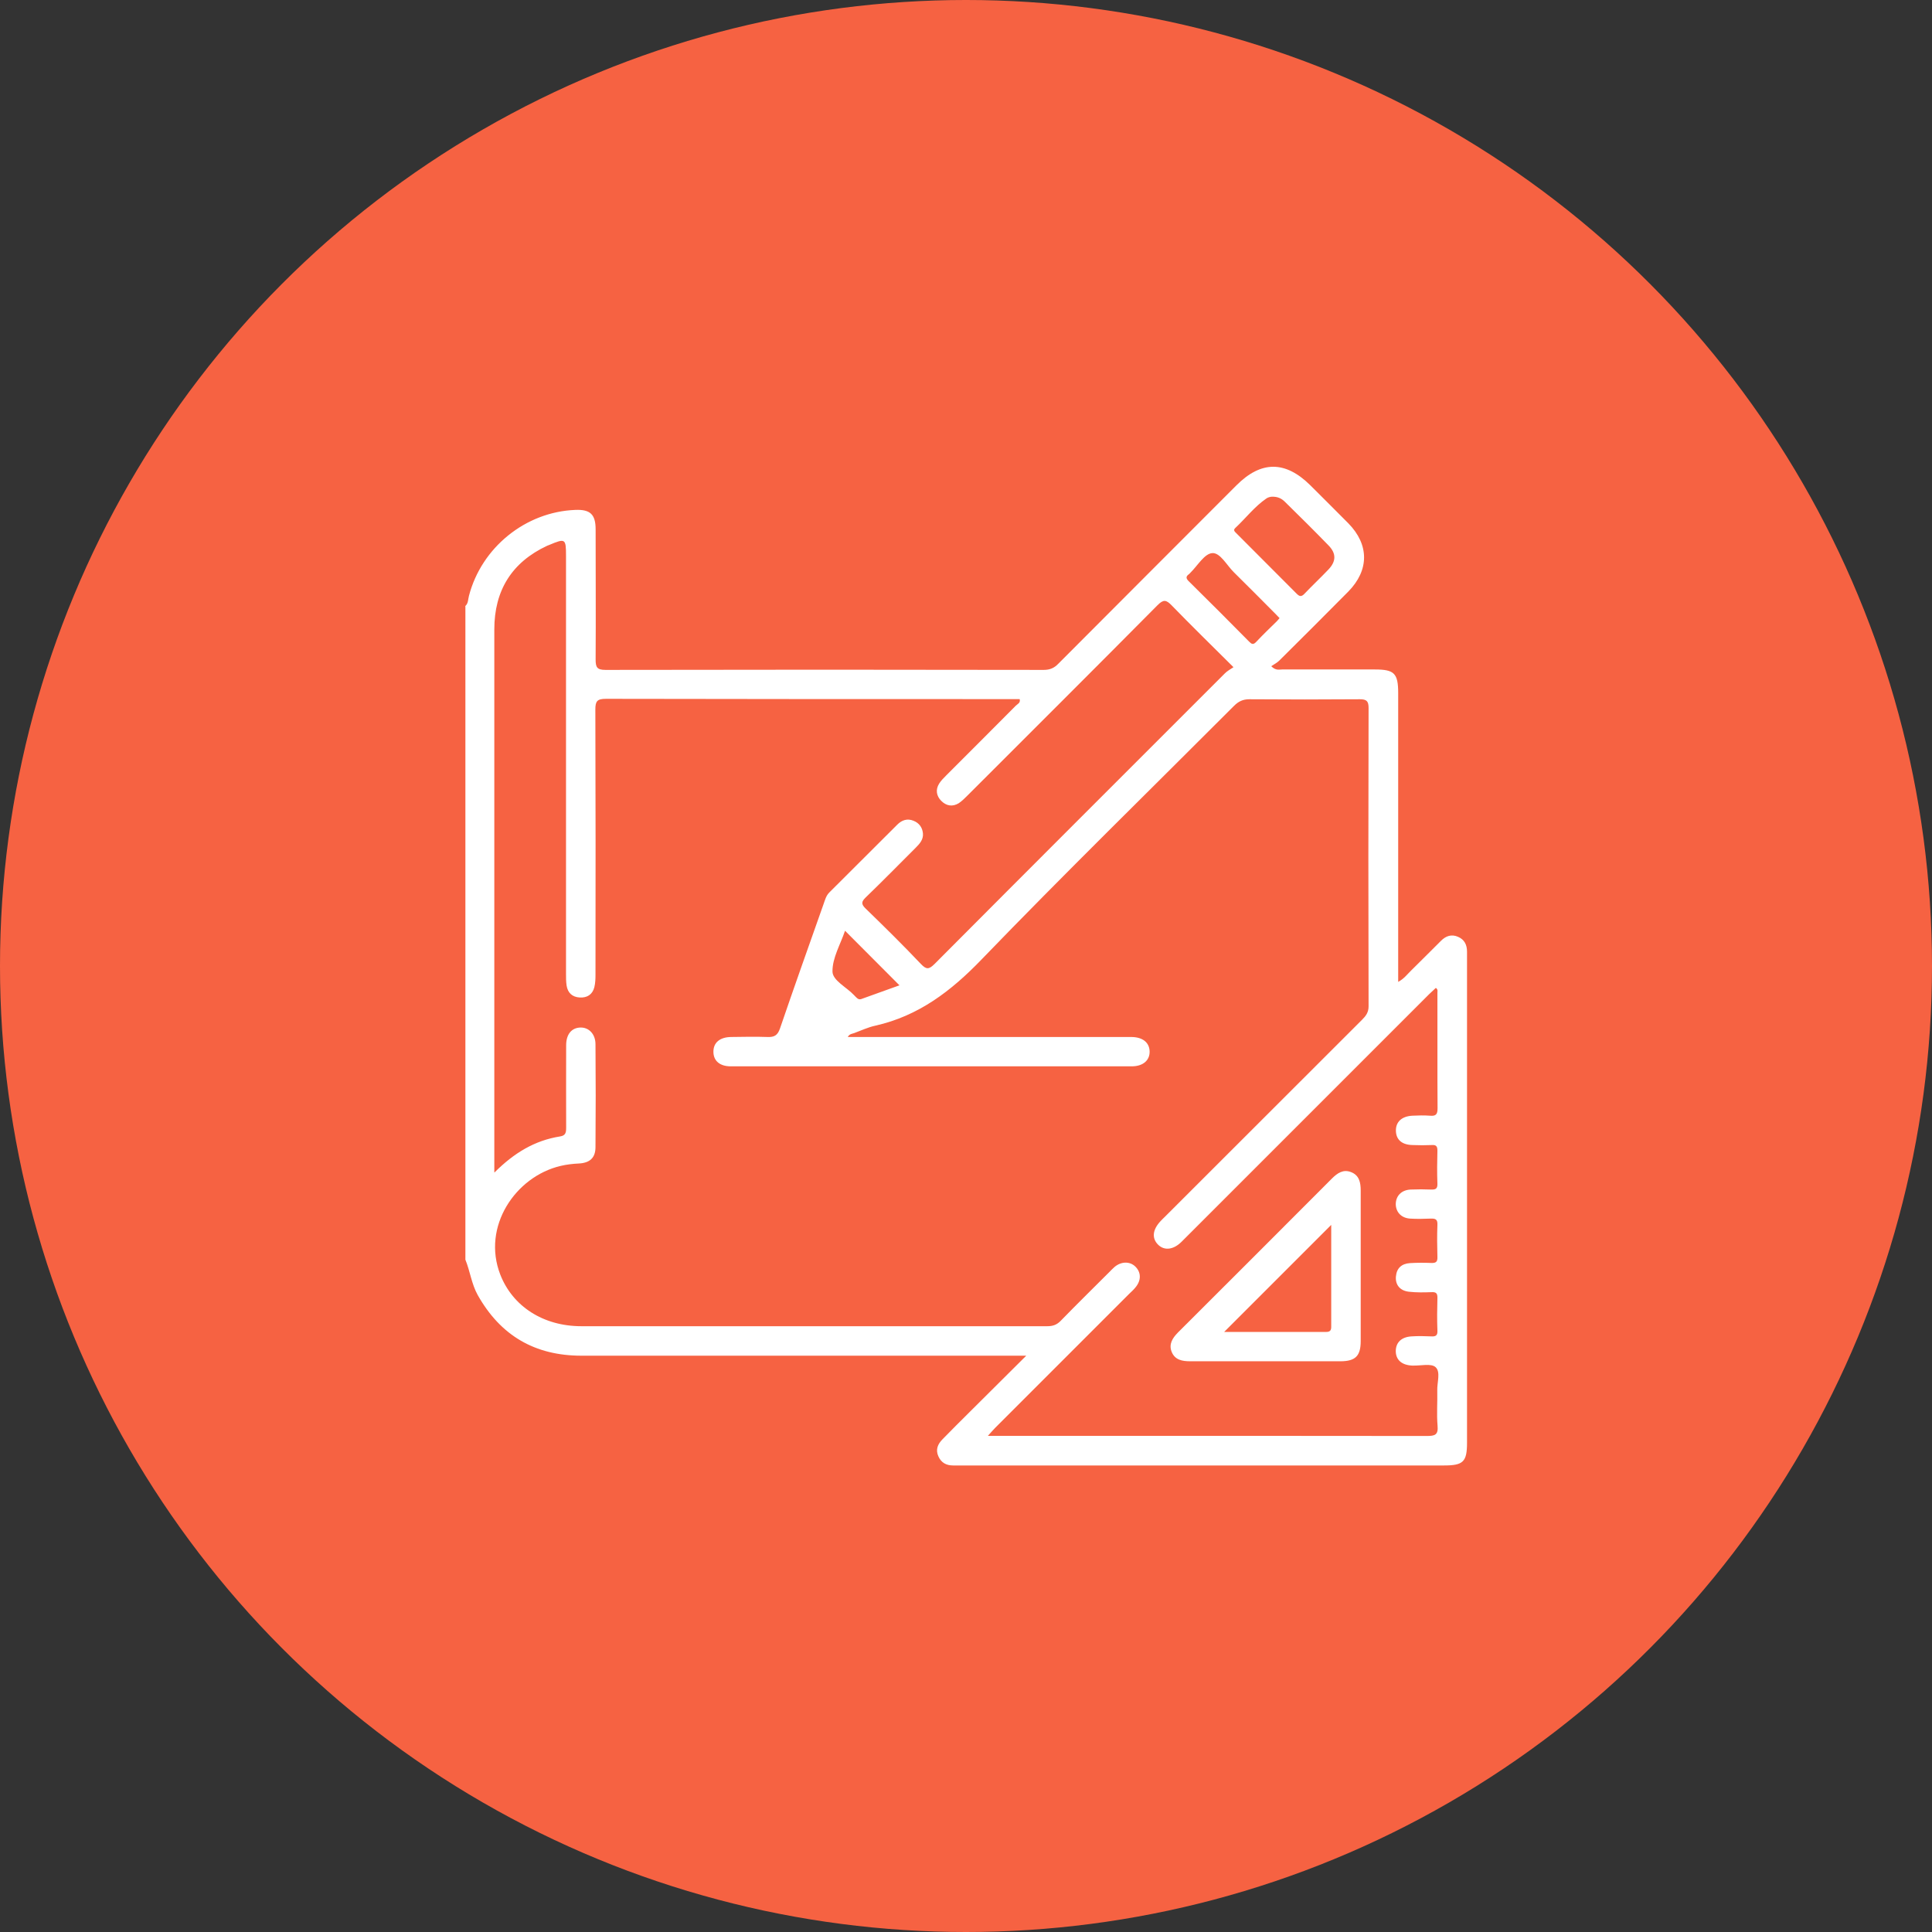
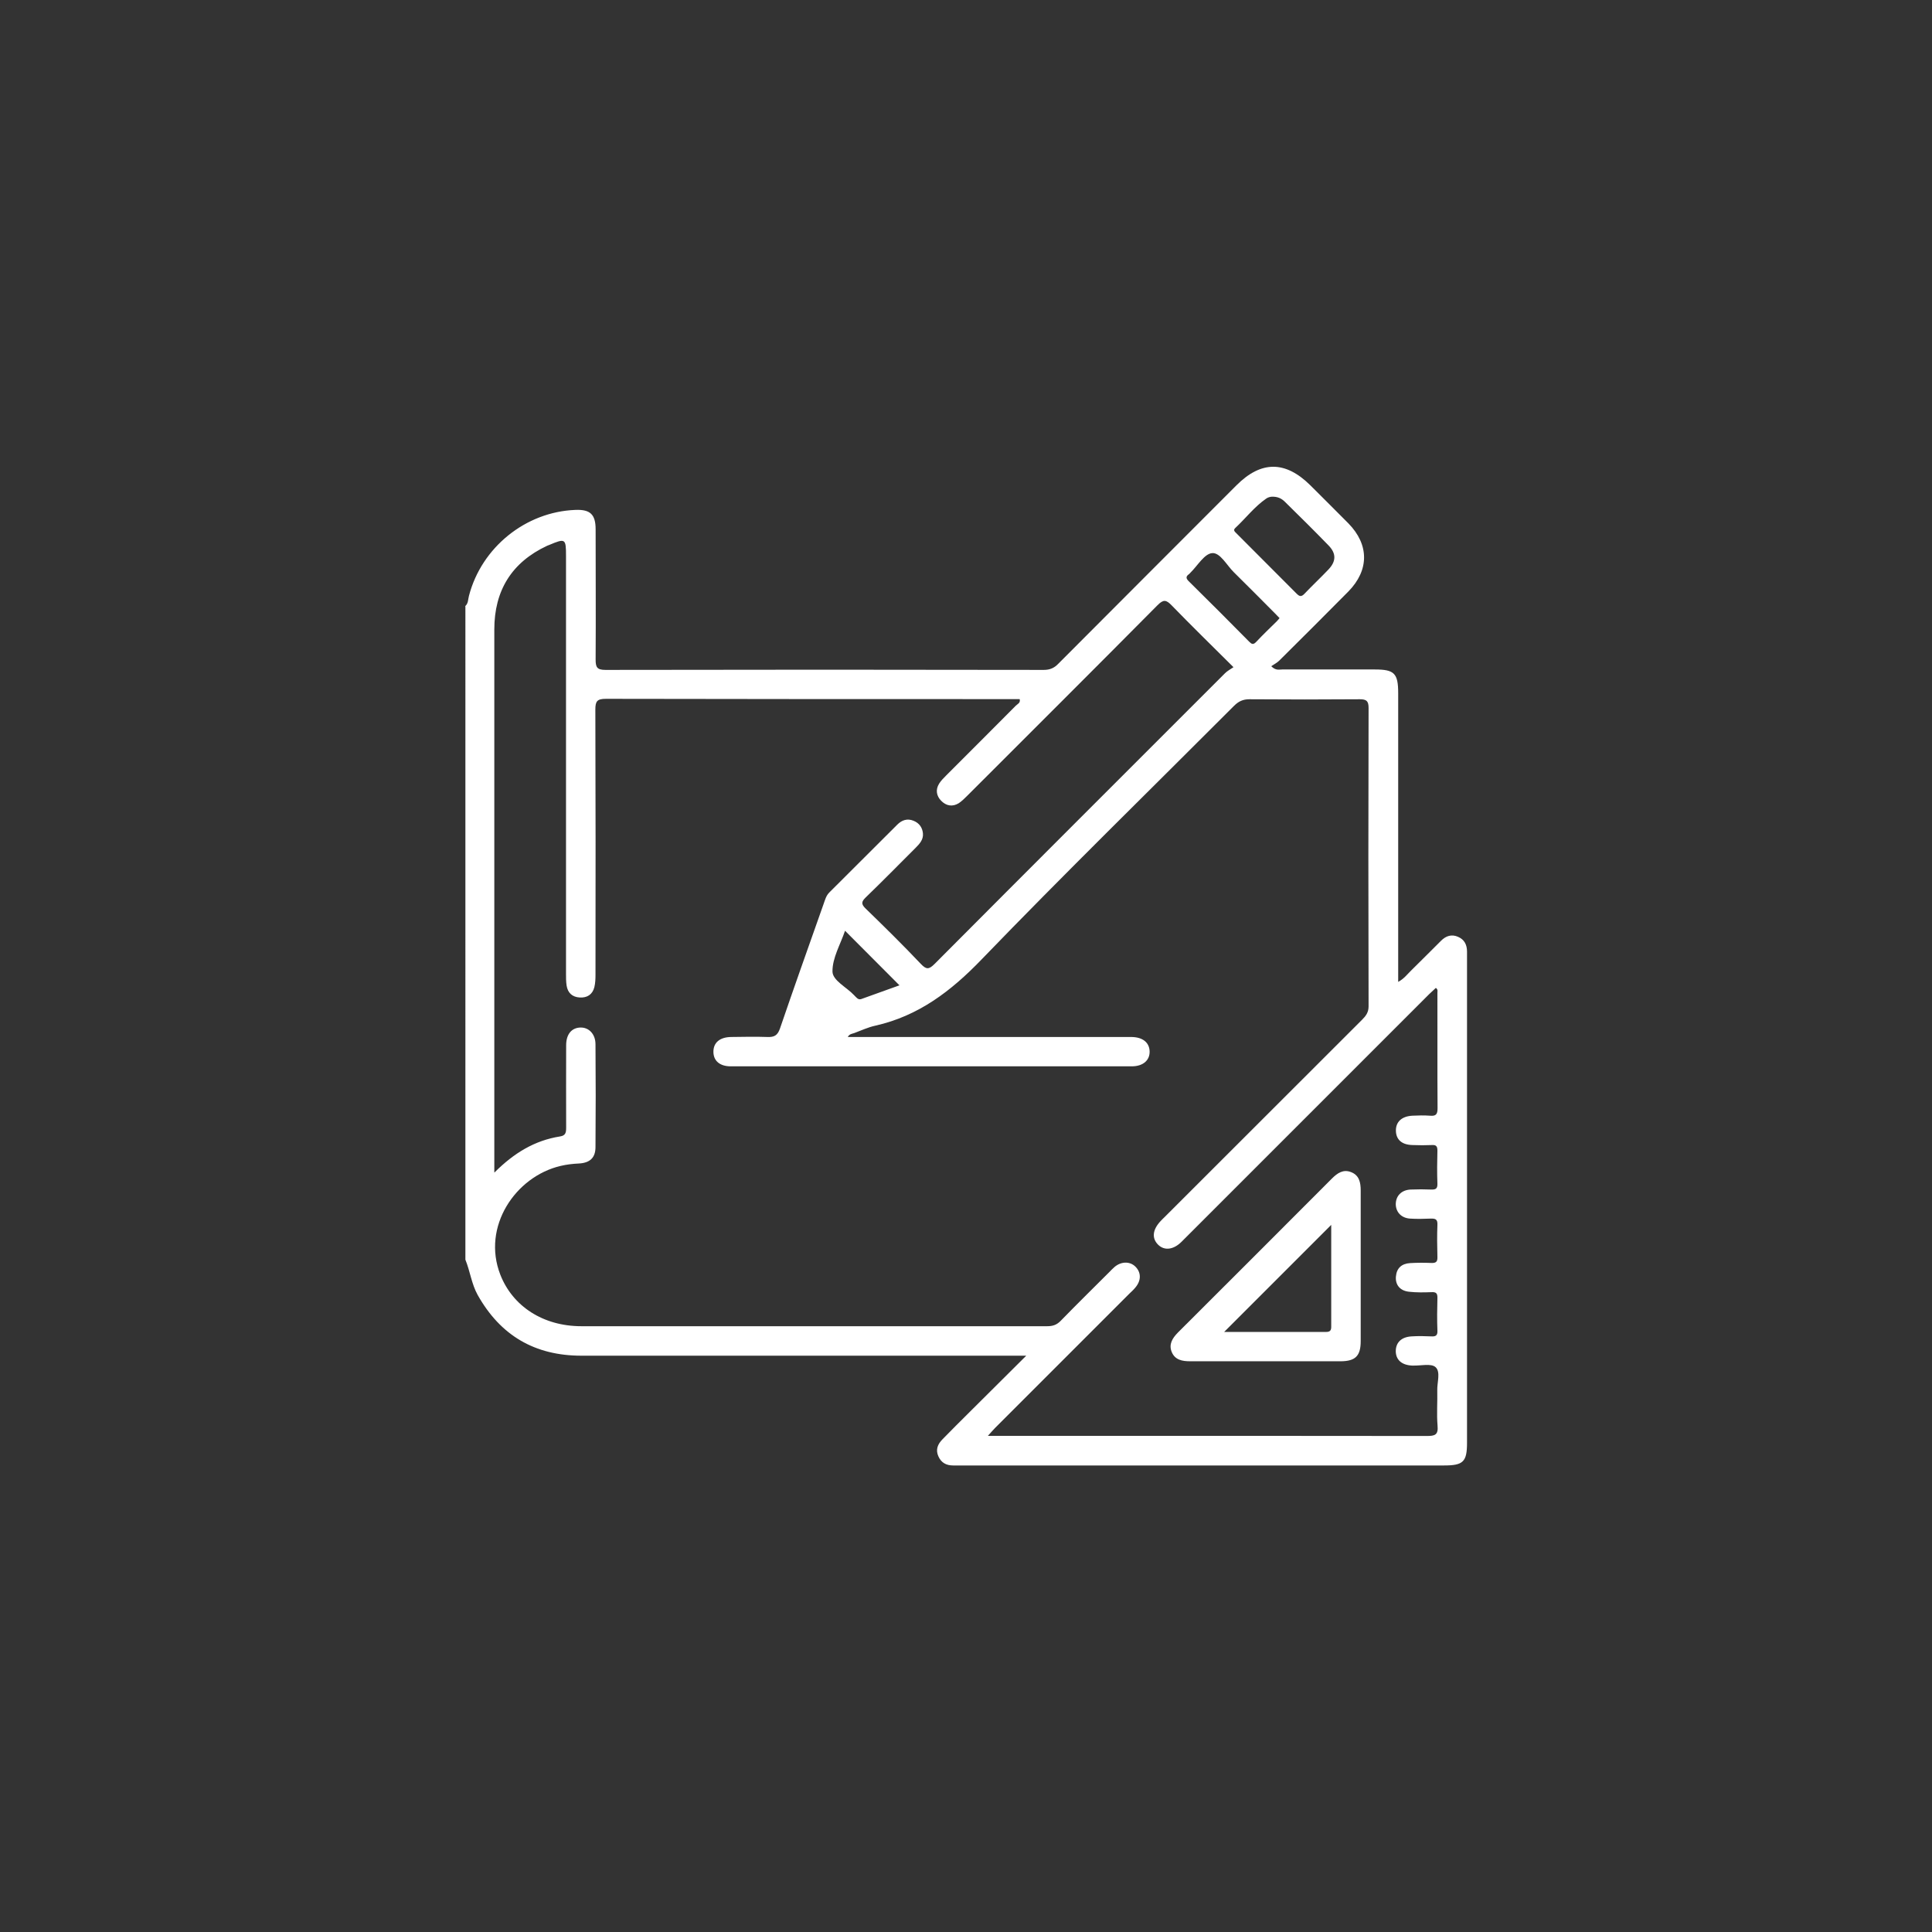
<svg xmlns="http://www.w3.org/2000/svg" id="uuid-a84d2d98-c7f3-408a-bf02-2777a07e6ba1" viewBox="0 0 135 135">
  <rect x="0" y="0" width="135" height="135" fill="#333333" stroke="none" />
-   <circle cx="67.5" cy="67.5" r="67.5" style="fill:#f66242;" />
  <g>
    <path d="M32.5,42.36c.23-.19,.2-.48,.27-.73,.88-3.38,3.96-5.87,7.44-6,1.03-.04,1.41,.31,1.41,1.36,0,3.03,.02,6.06,0,9.09,0,.54,.09,.73,.69,.73,10.21-.02,20.41-.02,30.62,0,.42,0,.72-.12,1.01-.42,4.15-4.17,8.31-8.32,12.46-12.48,1.73-1.73,3.42-1.72,5.16,0,.89,.89,1.78,1.77,2.66,2.66,1.46,1.49,1.46,3.27,0,4.76-1.6,1.62-3.22,3.23-4.83,4.83-.16,.16-.37,.26-.56,.39,.31,.32,.55,.23,.76,.23,2.16,0,4.33,0,6.49,0,1.35,0,1.62,.27,1.62,1.66,0,6.45,0,12.9,0,19.34v.83c.41-.22,.64-.54,.92-.81,.7-.68,1.39-1.39,2.08-2.07,.33-.33,.73-.47,1.18-.27,.45,.19,.63,.56,.63,1.04,0,.16,0,.32,0,.48,0,11.28,0,22.56,0,33.83,0,1.33-.26,1.59-1.6,1.59-11.28,0-22.56,0-33.83,0-.16,0-.32,0-.48,0-.48,0-.83-.19-1.03-.64-.21-.47-.04-.85,.28-1.18,.62-.64,1.25-1.26,1.88-1.89,1.29-1.28,2.57-2.56,3.98-3.96h-.87c-10.07,0-20.14,0-30.21,0-3.26,0-5.66-1.41-7.25-4.24-.43-.77-.53-1.66-.86-2.47V42.36Zm2.05,39.57c1.36-1.36,2.81-2.24,4.58-2.52,.41-.06,.43-.3,.43-.63,0-1.91-.01-3.83,0-5.74,0-.77,.38-1.22,.99-1.24,.59-.02,1.06,.45,1.06,1.17,.02,2.39,.02,4.78,0,7.18,0,.76-.4,1.11-1.16,1.15-.43,.02-.86,.07-1.28,.17-3.15,.74-5.52,4.24-4.21,7.6,.86,2.2,2.98,3.6,5.67,3.6,10.85,0,21.69,0,32.54,0,.39,0,.67-.09,.95-.38,1.11-1.14,2.25-2.26,3.38-3.39,.13-.13,.25-.26,.39-.38,.46-.38,1.05-.39,1.43-.03,.42,.4,.44,.97,.02,1.47-.13,.16-.28,.3-.43,.44-3.13,3.13-6.25,6.25-9.38,9.38-.15,.15-.28,.31-.5,.55h6.47c8.07,0,16.13,0,24.2,.01,.56,0,.81-.07,.75-.72-.07-.81,0-1.64-.02-2.46-.02-.56,.25-1.3-.12-1.63-.31-.28-1.04-.09-1.58-.11-.02,0-.05,0-.07,0-.72-.04-1.12-.4-1.13-1,0-.61,.39-1,1.11-1.04,.45-.03,.91-.02,1.37,0,.31,.02,.45-.06,.43-.41-.03-.75-.02-1.5,0-2.26,.01-.33-.08-.44-.42-.42-.52,.02-1.05,.03-1.57-.03-.63-.07-.96-.49-.91-1.06,.05-.59,.4-.9,.98-.94,.5-.03,1-.03,1.5-.01,.33,.01,.43-.09,.42-.42-.02-.75-.03-1.5,0-2.25,.02-.4-.16-.44-.48-.43-.48,.02-.96,.03-1.43,0-.61-.04-.99-.45-1-1,0-.58,.39-1,1.04-1.03,.48-.02,.96-.02,1.43,0,.31,.01,.45-.05,.44-.4-.03-.77-.02-1.55,0-2.32,0-.29-.08-.41-.38-.39-.45,.02-.91,.02-1.37,0-.73-.02-1.13-.37-1.15-.98-.02-.63,.4-1.03,1.15-1.07,.41-.02,.82-.03,1.23,0,.42,.04,.53-.1,.53-.52-.02-2.69,0-5.38-.01-8.07,0-.1,.05-.23-.11-.34-.15,.14-.31,.29-.47,.44-3.08,3.08-6.15,6.15-9.23,9.23-2.69,2.69-5.38,5.38-8.07,8.07-.56,.56-1.19,.63-1.62,.22-.48-.46-.41-1.07,.17-1.68,.09-.1,.19-.19,.29-.29,4.59-4.59,9.18-9.18,13.78-13.77,.26-.26,.45-.51,.45-.93-.02-6.95-.02-13.9,0-20.85,0-.48-.14-.61-.61-.61-2.57,.02-5.15,.02-7.72,0-.45,0-.76,.15-1.07,.46-5.89,5.9-11.86,11.73-17.65,17.73-2.13,2.21-4.4,3.94-7.42,4.62-.51,.11-.99,.34-1.48,.52-.15,.05-.33,.06-.44,.27h.79c6.33,0,12.67,0,19,0,.81,0,1.28,.38,1.3,1,.02,.63-.46,1.05-1.25,1.05-9.34,0-18.68,0-28.02,0-.76,0-1.2-.38-1.21-1-.01-.65,.44-1.04,1.24-1.05,.84-.01,1.69-.03,2.53,0,.47,.02,.71-.1,.88-.59,.99-2.9,2.02-5.79,3.04-8.68,.11-.3,.18-.61,.42-.84,1.58-1.58,3.16-3.16,4.74-4.73,.31-.31,.69-.45,1.13-.27,.4,.16,.62,.47,.66,.88,.04,.43-.22,.72-.5,1-1.16,1.16-2.31,2.33-3.49,3.47-.3,.29-.35,.46-.02,.78,1.31,1.27,2.61,2.55,3.86,3.87,.39,.41,.57,.4,.97,0,6.75-6.78,13.52-13.54,20.29-20.31,.16-.16,.37-.27,.59-.42-1.52-1.51-2.94-2.9-4.32-4.32-.38-.39-.57-.43-.98-.02-4.41,4.45-8.85,8.87-13.28,13.3-.19,.19-.39,.39-.61,.54-.45,.28-.89,.19-1.24-.17-.33-.34-.4-.77-.14-1.19,.13-.21,.31-.39,.49-.57,1.62-1.63,3.26-3.25,4.88-4.89,.11-.11,.33-.18,.26-.45h-.61c-9.43,0-18.87,0-28.3-.02-.62,0-.74,.17-.74,.75,.02,6.17,.02,12.35,.01,18.52,0,.29-.01,.6-.08,.88-.13,.51-.5,.75-1.02,.72-.52-.03-.84-.32-.92-.84-.04-.27-.04-.54-.04-.82,0-9.73,0-19.46,0-29.19,0-1.22-.04-1.25-1.18-.77-.04,.02-.09,.03-.13,.05-2.49,1.16-3.7,3.14-3.7,5.85,0,12.44,0,24.88,0,37.32v.61Zm54.27-47.22s-.21,.03-.33,.12c-.83,.57-1.44,1.38-2.17,2.06-.19,.17-.01,.28,.09,.39,1.4,1.4,2.8,2.8,4.19,4.2,.2,.2,.33,.24,.55,.01,.55-.58,1.13-1.12,1.68-1.7,.54-.57,.55-1.12,0-1.68-1-1.03-2.02-2.04-3.04-3.04-.23-.23-.51-.39-.97-.36Zm.59,8.48c-.12-.13-.23-.24-.34-.35-.95-.95-1.89-1.91-2.85-2.85-.5-.49-.96-1.39-1.52-1.34-.54,.04-1.02,.88-1.52,1.37-.03,.03-.06,.07-.1,.1-.26,.18-.19,.33,.01,.52,1.41,1.39,2.81,2.79,4.2,4.2,.17,.17,.28,.23,.48,.02,.47-.5,.96-.97,1.45-1.45,.06-.06,.11-.13,.19-.22Zm-30.36,21.84c-.33,.97-.89,1.91-.88,2.85,0,.63,.99,1.1,1.51,1.66,.06,.07,.13,.13,.19,.19,.09,.09,.2,.12,.31,.08,.9-.32,1.79-.64,2.67-.96l-3.81-3.82Z" style="fill:#fff;" />
    <path d="M88.43,95.12c-1.75,0-3.51,0-5.26,0-.56,0-1.07-.09-1.3-.66-.21-.53,.05-.95,.43-1.34,3.59-3.58,7.18-7.17,10.77-10.77,.38-.38,.79-.66,1.33-.45,.58,.22,.68,.73,.68,1.29,0,3.51,0,7.01,0,10.52,0,1.04-.37,1.4-1.39,1.41-1.75,0-3.51,0-5.26,0Zm4.59-9.53l-7.48,7.48c2.32,0,4.72,0,7.12,0,.26,0,.36-.09,.36-.35,0-2.4,0-4.8,0-7.13Z" style="fill:#fff;" />
  </g>
</svg>